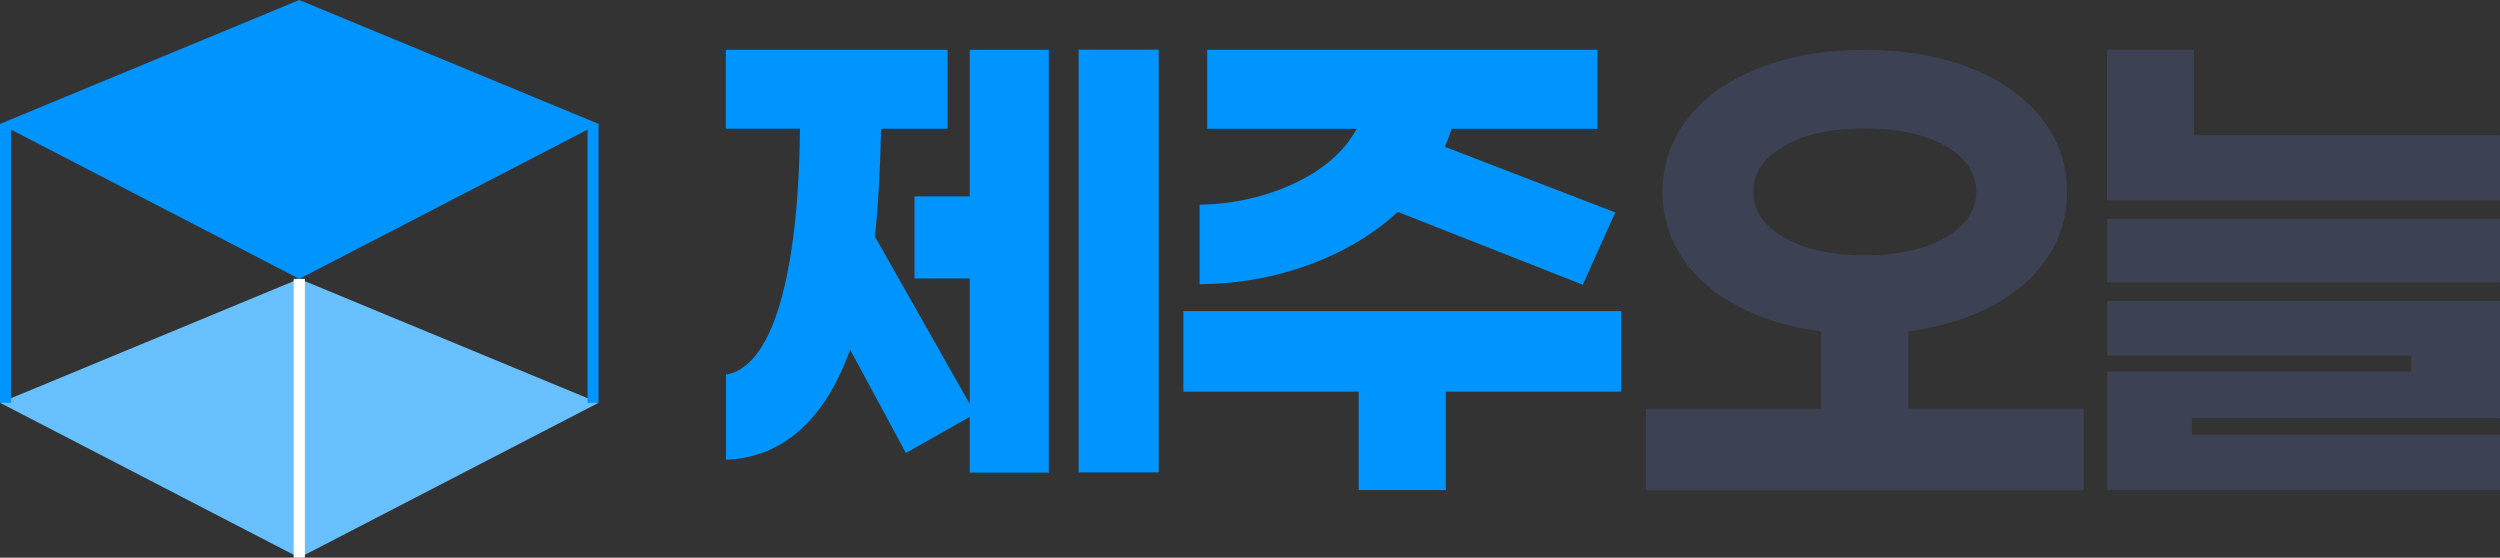
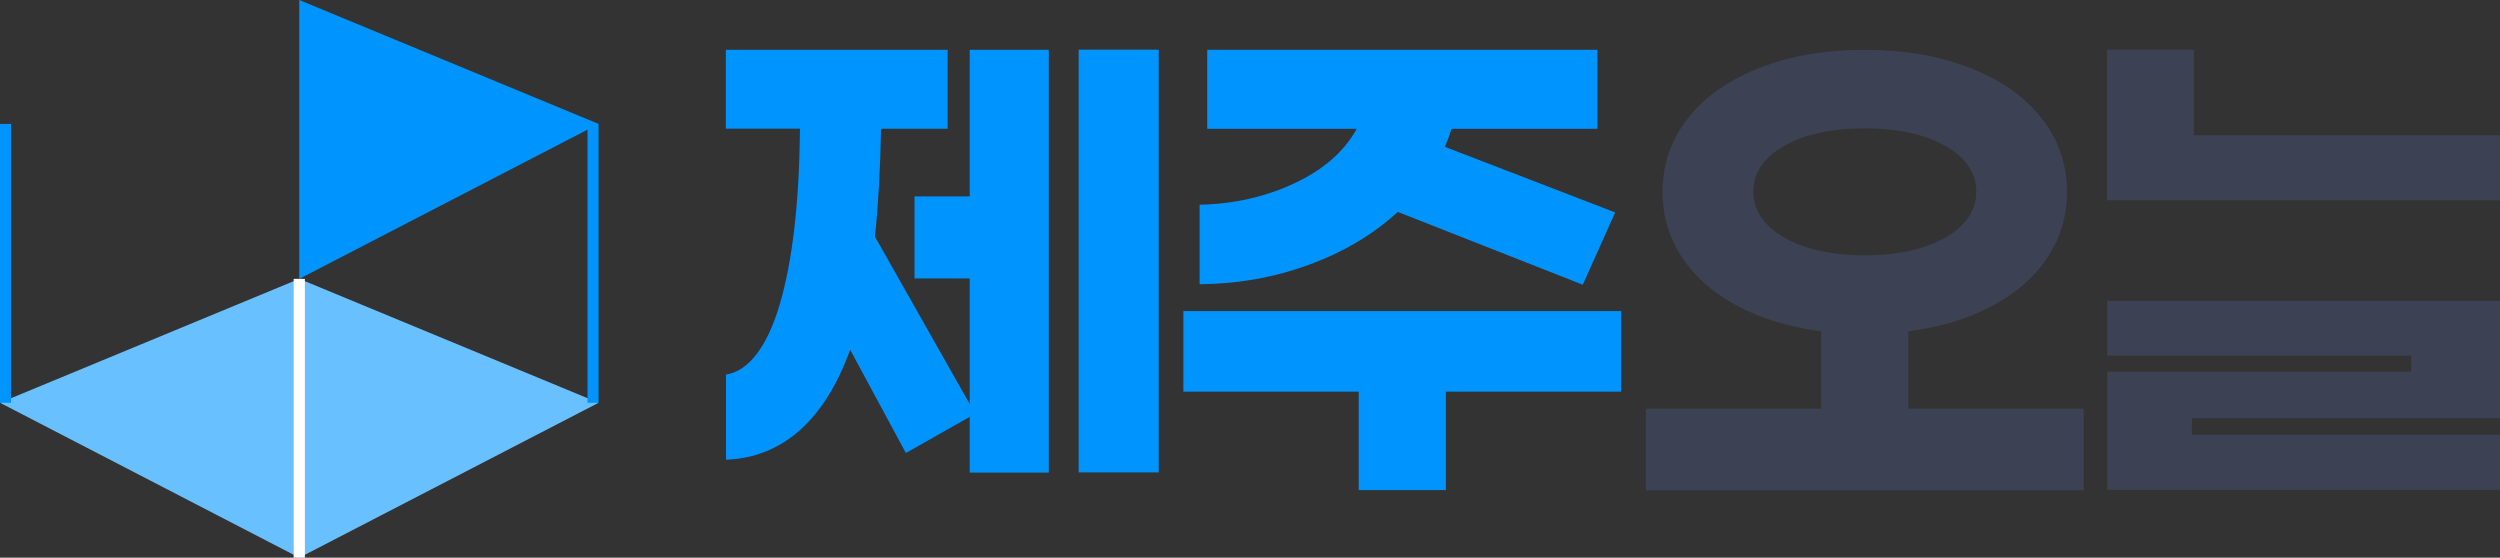
<svg xmlns="http://www.w3.org/2000/svg" width="130" height="29" viewBox="0 0 130 29" fill="none">
  <rect x="0" y="0" width="130" height="29" fill="#333333" stroke="none" />
  <g clip-path="url(#clip0_5550_32173)">
-     <path d="M15.562 0L0 6.444L15.562 14.5L31.127 6.444L15.562 0Z" fill="#0094FF" />
+     <path d="M15.562 0L15.562 14.5L31.127 6.444L15.562 0Z" fill="#0094FF" />
    <path d="M15.562 14.5L0 20.944L15.562 29L31.127 20.944L15.562 14.5Z" fill="#69C0FF" />
    <path d="M0.574 6.444H0V20.944H0.574V6.444Z" fill="#0094FF" />
    <path d="M31.125 6.444H30.551V20.944H31.125V6.444Z" fill="#0094FF" />
    <path d="M15.854 14.5H15.271V29H15.854V14.5Z" fill="white" />
    <path d="M50.425 2.589H54.537V24.576H50.425V21.677L47.106 23.556L44.208 18.186C42.873 21.89 40.651 23.797 37.751 23.906V19.476C38.875 19.316 39.876 18.102 40.544 15.836C41.211 13.572 41.564 10.524 41.597 6.692H37.744V2.589H49.278V6.694H45.813C45.778 8.754 45.673 10.624 45.498 12.306L50.425 21.006V14.481H47.554V10.211H50.425V2.589ZM60.254 2.584V24.565H56.09V2.584H60.254Z" fill="#0094FF" />
    <path d="M84.302 20.366H75.185V25.484H70.653V20.366H61.536V16.177H84.302V20.366ZM72.683 11.021C71.419 12.185 69.885 13.097 68.085 13.76C66.286 14.424 64.384 14.762 62.38 14.781V10.645C64.154 10.61 65.797 10.239 67.308 9.532C68.818 8.824 69.899 7.88 70.549 6.699H62.776V2.589H83.067V6.697H75.479C75.407 6.947 75.294 7.261 75.137 7.636L83.991 11.046L82.305 14.806L72.688 11.021H72.683Z" fill="#0094FF" />
    <path d="M108.351 21.25V25.493H85.585V21.25H94.702V17.228C93.049 17.012 91.601 16.574 90.353 15.913C89.106 15.252 88.144 14.409 87.468 13.389C86.792 12.368 86.453 11.232 86.453 9.979C86.453 8.548 86.891 7.272 87.771 6.152C88.648 5.034 89.889 4.161 91.487 3.533C93.085 2.906 94.913 2.593 96.967 2.593C99.02 2.593 100.848 2.906 102.449 3.533C104.047 4.159 105.285 5.031 106.164 6.152C107.042 7.27 107.483 8.545 107.483 9.979C107.483 11.232 107.144 12.368 106.468 13.389C105.792 14.409 104.829 15.252 103.582 15.913C102.335 16.576 100.886 17.014 99.234 17.228V21.25H108.351ZM91.909 11.695C92.4 12.197 93.085 12.586 93.965 12.865C94.842 13.143 95.845 13.28 96.969 13.28C98.093 13.28 99.094 13.141 99.973 12.865C100.851 12.586 101.536 12.199 102.029 11.695C102.52 11.194 102.767 10.621 102.767 9.977C102.767 8.993 102.231 8.195 101.159 7.587C100.087 6.98 98.691 6.673 96.969 6.673C95.248 6.673 93.851 6.977 92.779 7.587C91.707 8.195 91.171 8.993 91.171 9.977C91.171 10.621 91.418 11.194 91.909 11.695Z" fill="#3C4253" />
-     <path d="M129.995 11.38H109.579V14.683H129.995V11.38Z" fill="#3C4253" />
    <path d="M129.998 21.744H113.978V22.605H130V25.476H109.58V19.327H125.388V18.494H109.577V15.648H129.998V21.744Z" fill="#3C4253" />
    <path d="M114.082 7.031H129.995V10.413H109.564V2.586H114.082V7.031Z" fill="#3C4253" />
  </g>
  <defs>
    <clipPath id="clip0_5550_32173">
      <rect width="130" height="29" fill="white" />
    </clipPath>
  </defs>
</svg>